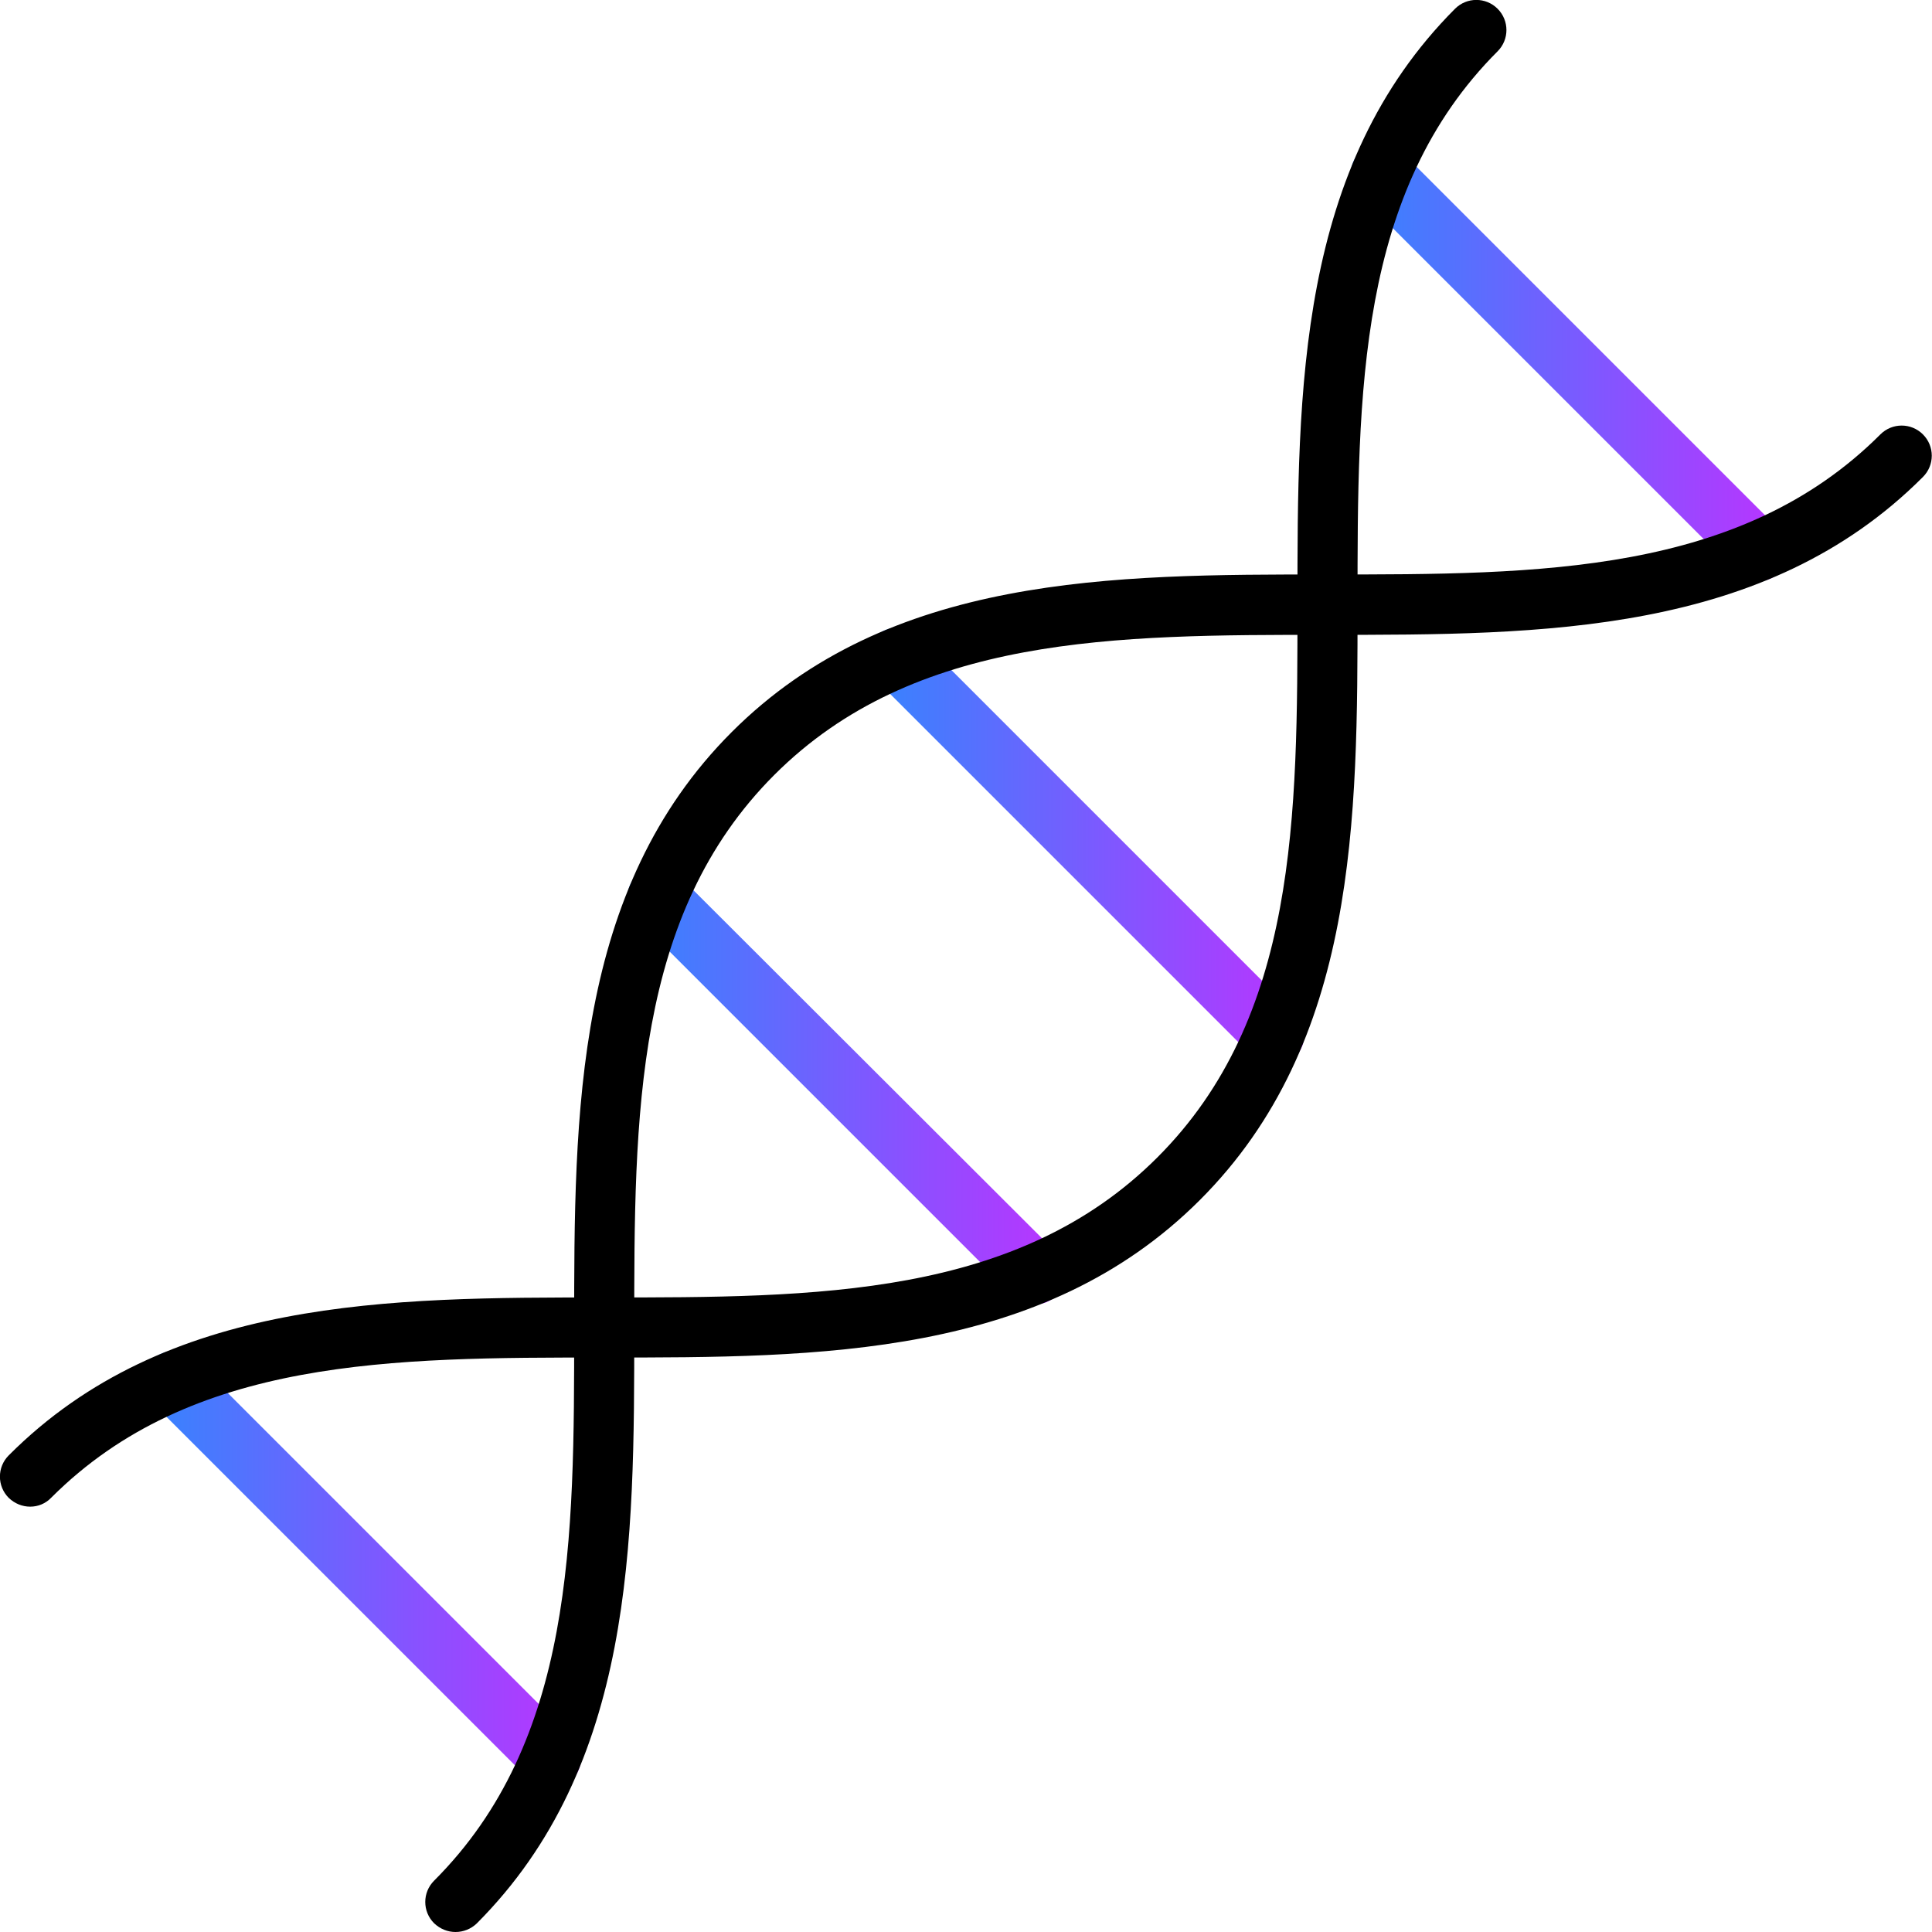
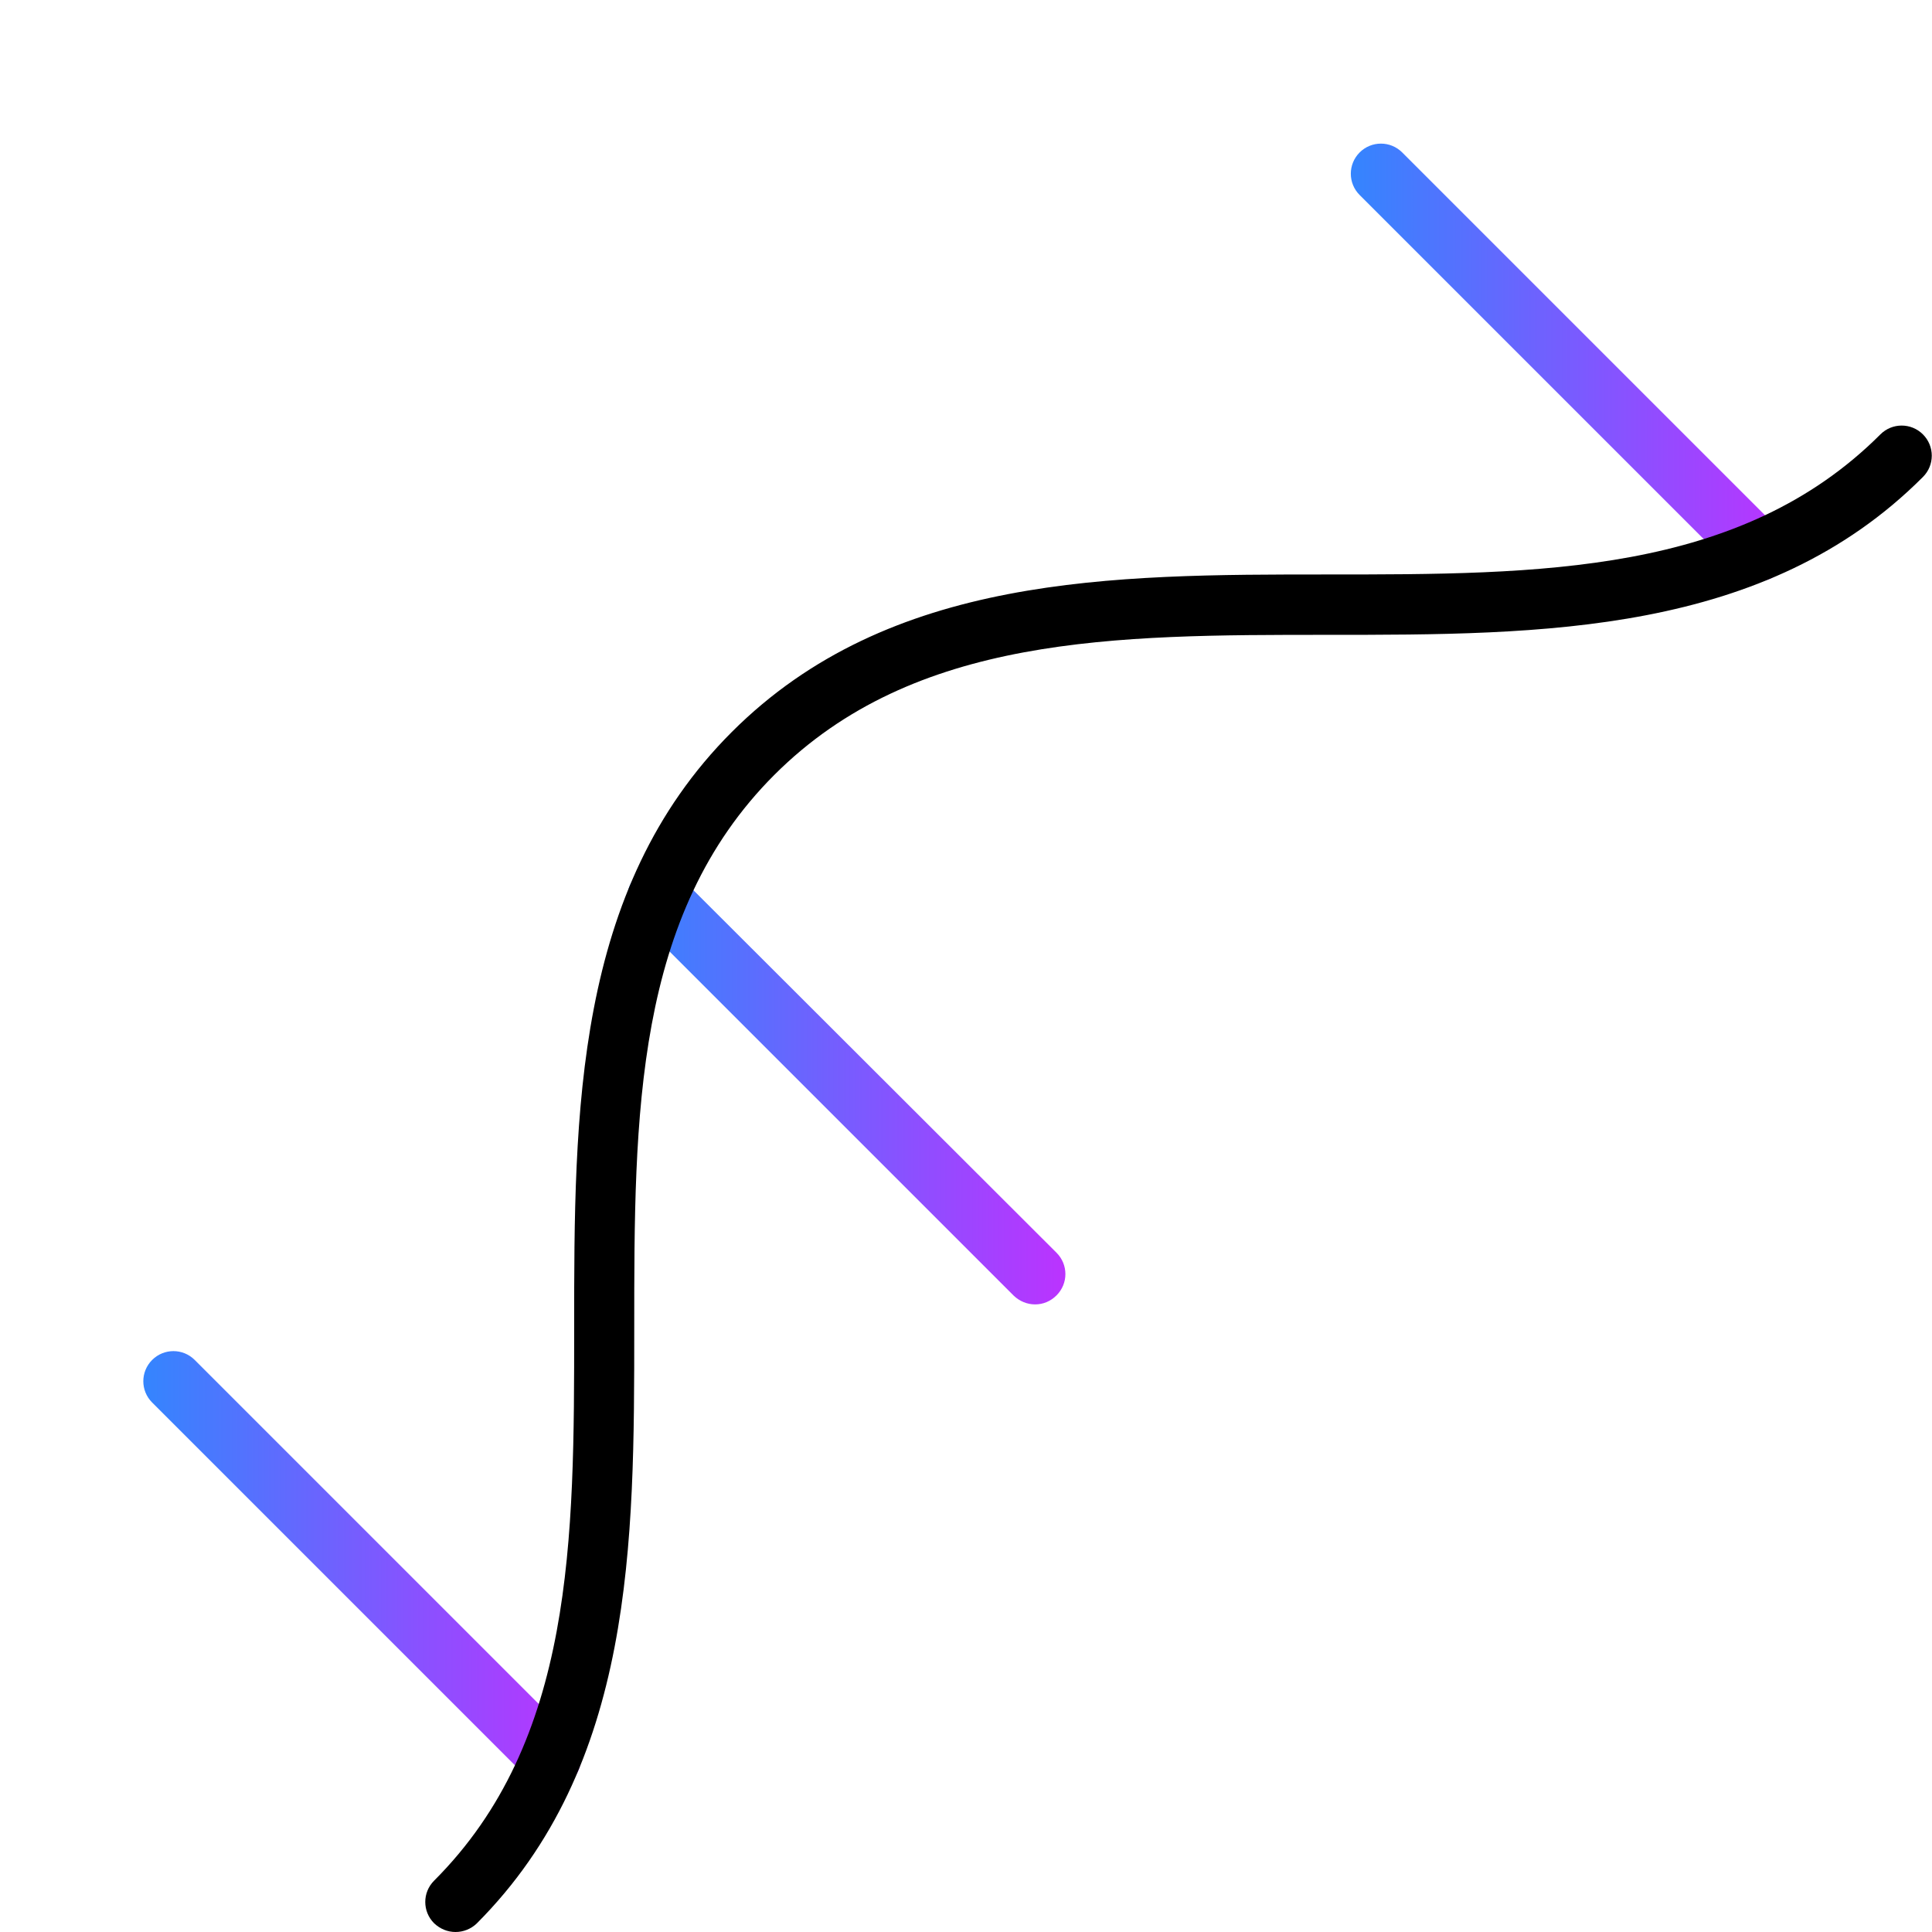
<svg xmlns="http://www.w3.org/2000/svg" version="1.1" x="0px" y="0px" viewBox="0 0 64 64" enable-background="new 0 0 64 64" xml:space="preserve">
  <g id="Background_swatch">
</g>
  <g id="Shapes" display="none">
    <g display="inline">
      <linearGradient id="SVGID_1_" gradientUnits="userSpaceOnUse" x1="44.75" y1="12.003" x2="59.245" y2="12.003">
        <stop offset="0" style="stop-color:#3485FE" />
        <stop offset="1" style="stop-color:#BB33FF" />
      </linearGradient>
      <line fill="none" stroke="url(#SVGID_1_)" stroke-width="2" stroke-linecap="round" stroke-linejoin="round" stroke-miterlimit="10" x1="45.75" y1="5.76" x2="58.24" y2="18.25" />
      <linearGradient id="SVGID_00000066510809460638877650000001629009665044432060_" gradientUnits="userSpaceOnUse" x1="28.71" y1="28.042" x2="43.205" y2="28.042">
        <stop offset="0" style="stop-color:#3485FE" />
        <stop offset="1" style="stop-color:#BB33FF" />
      </linearGradient>
      <line fill="none" stroke="url(#SVGID_00000066510809460638877650000001629009665044432060_)" stroke-width="2" stroke-linecap="round" stroke-linejoin="round" stroke-miterlimit="10" x1="29.71" y1="21.79" x2="42.21" y2="34.29" />
      <linearGradient id="SVGID_00000065060287189700481750000015527260389885801125_" gradientUnits="userSpaceOnUse" x1="4.755" y1="51.997" x2="19.25" y2="51.997">
        <stop offset="0" style="stop-color:#3485FE" />
        <stop offset="1" style="stop-color:#BB33FF" />
      </linearGradient>
      <line fill="none" stroke="url(#SVGID_00000065060287189700481750000015527260389885801125_)" stroke-width="2" stroke-linecap="round" stroke-linejoin="round" stroke-miterlimit="10" x1="18.25" y1="58.24" x2="5.76" y2="45.75" />
      <linearGradient id="SVGID_00000009592101826164638220000011588914150815550614_" gradientUnits="userSpaceOnUse" x1="20.795" y1="35.958" x2="35.29" y2="35.958">
        <stop offset="0" style="stop-color:#3485FE" />
        <stop offset="1" style="stop-color:#BB33FF" />
      </linearGradient>
      <line fill="none" stroke="url(#SVGID_00000009592101826164638220000011588914150815550614_)" stroke-width="2" stroke-linecap="round" stroke-linejoin="round" stroke-miterlimit="10" x1="34.29" y1="42.21" x2="21.79" y2="29.71" />
-       <path fill="none" stroke="#000000" stroke-width="2" stroke-linecap="round" stroke-linejoin="round" stroke-miterlimit="10" d="    M15.09,63c9.86-9.86,0-28.18,9.86-38.05c9.86-9.86,28.18,0,38.05-9.86" />
      <path fill="none" stroke="#000000" stroke-width="2" stroke-linecap="round" stroke-linejoin="round" stroke-miterlimit="10" d="    M1,48.91c9.86-9.86,28.18,0,38.05-9.86c9.86-9.86,0-28.18,9.86-38.05" />
    </g>
  </g>
  <g id="Final">
    <g>
      <linearGradient id="SVGID_00000062883338850605565940000002499430980304291716_" gradientUnits="userSpaceOnUse" x1="44.75" y1="12.002" x2="59.245" y2="12.002">
        <stop offset="0" style="stop-color:#3485FE" />
        <stop offset="1" style="stop-color:#BB33FF" />
      </linearGradient>
      <path fill="url(#SVGID_00000062883338850605565940000002499430980304291716_)" d="M58.25,19.25c-0.26,0-0.51-0.1-0.71-0.29    l-12.5-12.5c-0.39-0.39-0.39-1.02,0-1.41s1.02-0.39,1.41,0l12.5,12.5c0.39,0.39,0.39,1.02,0,1.41    C58.76,19.15,58.5,19.25,58.25,19.25z" />
      <linearGradient id="SVGID_00000081631788405268995540000004909807945624533902_" gradientUnits="userSpaceOnUse" x1="28.71" y1="28.043" x2="43.205" y2="28.043">
        <stop offset="0" style="stop-color:#3485FE" />
        <stop offset="1" style="stop-color:#BB33FF" />
      </linearGradient>
-       <path fill="url(#SVGID_00000081631788405268995540000004909807945624533902_)" d="M42.21,35.29c-0.26,0-0.51-0.1-0.71-0.29    L29,22.5c-0.39-0.39-0.39-1.02,0-1.41s1.02-0.39,1.41,0l12.5,12.5c0.39,0.39,0.39,1.02,0,1.41    C42.72,35.19,42.46,35.29,42.21,35.29z" />
      <linearGradient id="SVGID_00000023993802391406422960000018241114644255504781_" gradientUnits="userSpaceOnUse" x1="4.755" y1="51.998" x2="19.25" y2="51.998">
        <stop offset="0" style="stop-color:#3485FE" />
        <stop offset="1" style="stop-color:#BB33FF" />
      </linearGradient>
      <path fill="url(#SVGID_00000023993802391406422960000018241114644255504781_)" d="M18.25,59.25c-0.26,0-0.51-0.1-0.71-0.29    l-12.5-12.5c-0.39-0.39-0.39-1.02,0-1.41s1.02-0.39,1.41,0l12.5,12.5c0.39,0.39,0.39,1.02,0,1.41    C18.76,59.15,18.51,59.25,18.25,59.25z" />
      <linearGradient id="SVGID_00000039833548445993351420000001908418719933035432_" gradientUnits="userSpaceOnUse" x1="20.795" y1="35.958" x2="35.29" y2="35.958">
        <stop offset="0" style="stop-color:#3485FE" />
        <stop offset="1" style="stop-color:#BB33FF" />
      </linearGradient>
      <path fill="url(#SVGID_00000039833548445993351420000001908418719933035432_)" d="M34.29,43.21c-0.26,0-0.51-0.1-0.71-0.29    l-12.5-12.5c-0.39-0.39-0.39-1.02,0-1.41s1.02-0.39,1.41,0L35,41.5c0.39,0.39,0.39,1.02,0,1.41    C34.8,43.11,34.55,43.21,34.29,43.21z" />
      <path d="M15.09,64c-0.26,0-0.51-0.1-0.71-0.29c-0.39-0.39-0.39-1.02,0-1.41c4.64-4.64,4.64-11.28,4.64-18.32    c0-7.13,0-14.51,5.22-19.73c5.22-5.22,12.6-5.22,19.73-5.22c7.03,0,13.68,0,18.32-4.64c0.39-0.39,1.02-0.39,1.41,0    s0.39,1.02,0,1.41c-5.22,5.23-12.6,5.23-19.73,5.23c-7.03,0-13.68,0-18.32,4.64c-4.64,4.64-4.64,11.28-4.64,18.32    c0,7.13,0,14.5-5.22,19.73C15.6,63.9,15.35,64,15.09,64z" />
-       <path d="M1,49.91c-0.26,0-0.51-0.1-0.71-0.29c-0.39-0.39-0.39-1.02,0-1.41c5.22-5.23,12.6-5.23,19.73-5.23    c7.03,0,13.68,0,18.32-4.64c4.64-4.64,4.64-11.28,4.64-18.32c0-7.13,0-14.5,5.22-19.73c0.39-0.39,1.02-0.39,1.41,0    s0.39,1.02,0,1.41c-4.64,4.64-4.64,11.28-4.64,18.32c0,7.13,0,14.51-5.22,19.73c-5.22,5.22-12.6,5.22-19.73,5.22    c-7.03,0-13.68,0-18.32,4.64C1.51,49.81,1.26,49.91,1,49.91z" />
    </g>
  </g>
  <g id="Guides" display="none">
</g>
</svg>